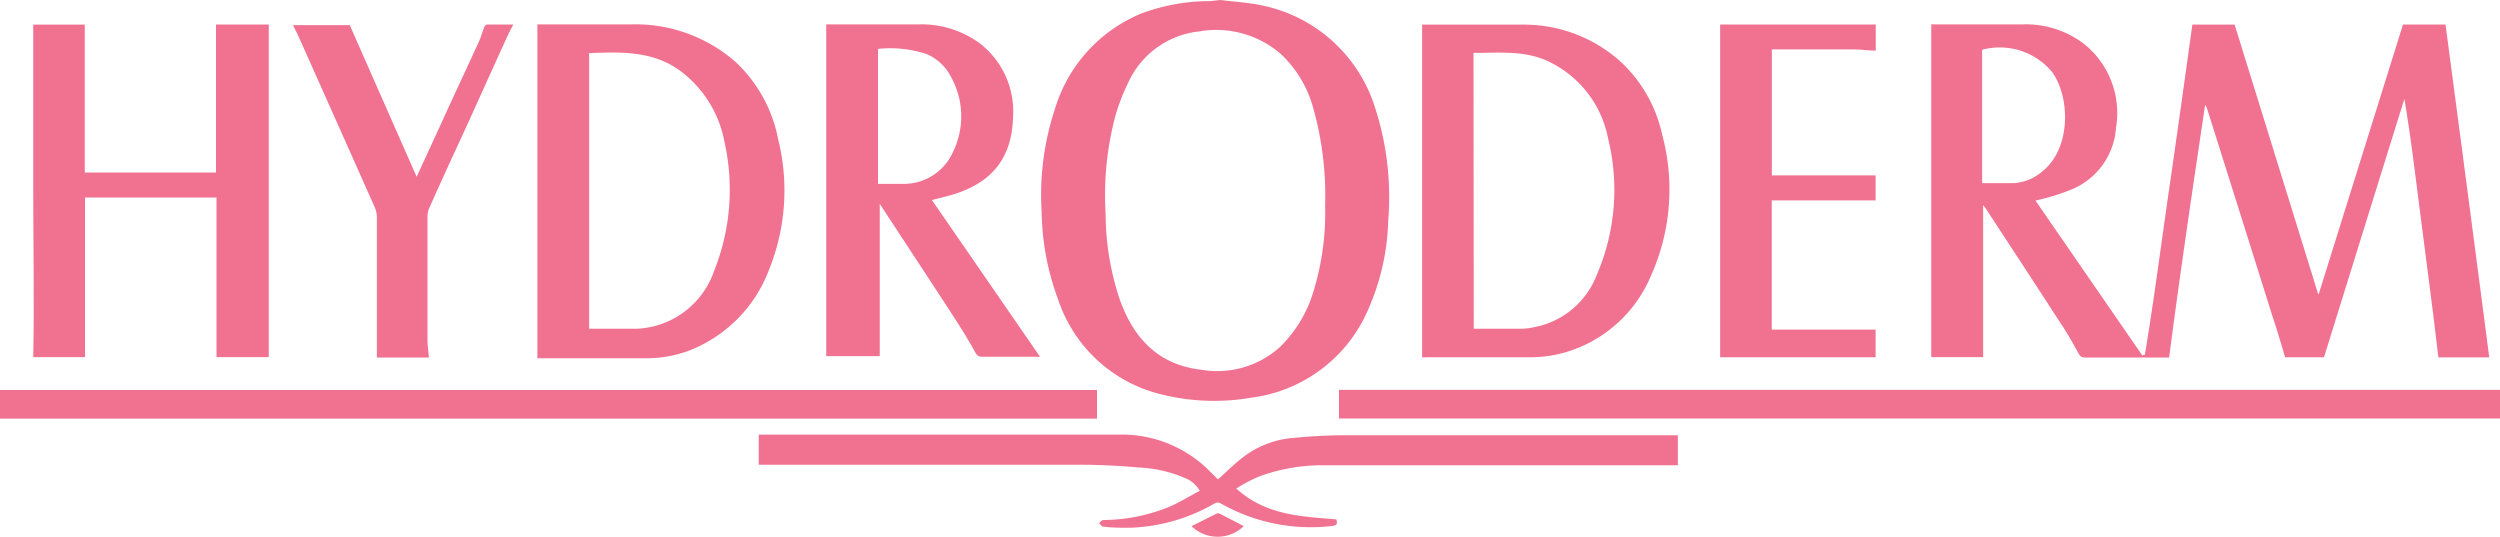
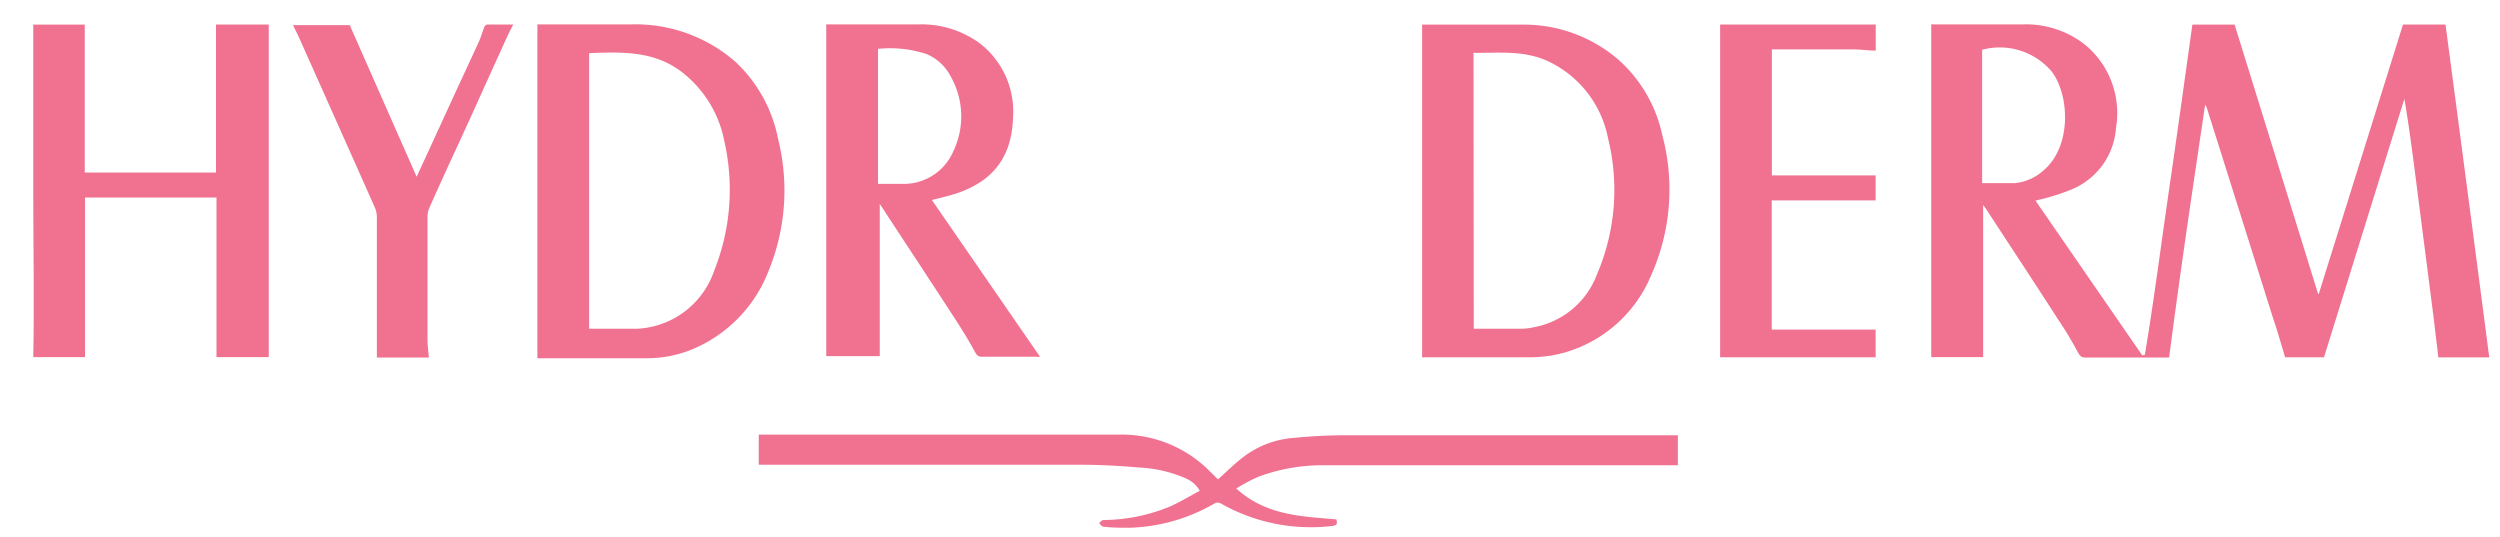
<svg xmlns="http://www.w3.org/2000/svg" id="Layer_1" data-name="Layer 1" viewBox="0 0 200 42.93">
  <defs>
    <style>.cls-1{fill:#f17190;}</style>
  </defs>
  <title>Narenjesabz-products page-9-logo</title>
-   <path class="cls-1" d="M634.13,998.2c1.07.14,2.16.19,3.21.41a12,12,0,0,1,9.22,8.38,23.09,23.09,0,0,1,1,8.82,18.87,18.87,0,0,1-1.68,7.32,11.78,11.78,0,0,1-9.25,6.88,17.48,17.48,0,0,1-7.68-.38,11.56,11.56,0,0,1-7.79-7.44,21,21,0,0,1-1.33-7.06,21.94,21.94,0,0,1,1.06-8.2,12,12,0,0,1,6.89-7.64,15.74,15.74,0,0,1,5.21-1l.34,0Zm8.38,16.42a25.79,25.79,0,0,0-.93-7.7,9.31,9.31,0,0,0-2.6-4.39,7.91,7.91,0,0,0-6.53-1.82,7.07,7.07,0,0,0-5.72,4.16,16.08,16.08,0,0,0-1,2.6,24.71,24.71,0,0,0-.78,7.85,21.79,21.79,0,0,0,1.13,6.84c1.11,3.11,3.09,5.23,6.53,5.62a7.49,7.49,0,0,0,6.3-1.83,10.35,10.35,0,0,0,2.61-4.25A21.52,21.52,0,0,0,642.51,1014.62Z" transform="translate(-536.5 -998.2)" />
-   <path class="cls-1" d="M736.5,1031.68H643.62v-2.29H736.5Z" transform="translate(-536.5 -998.2)" />
-   <path class="cls-1" d="M536.5,1029.4h87.76v2.29H536.5Z" transform="translate(-536.5 -998.2)" />
  <path class="cls-1" d="M735.64,1026.79h-4.07c-.16-1.3-.3-2.55-.46-3.8-.45-3.54-.91-7.07-1.36-10.6-.27-2.09-.54-4.18-.9-6.28-2.14,6.86-4.27,13.73-6.43,20.67h-3.11c-.33-1.1-.64-2.18-1-3.24q-2.61-8.31-5.23-16.6a1.18,1.18,0,0,0-.17-.36c-1,6.73-2,13.43-2.88,20.22l-.27,0h-6.44c-.29,0-.4-.09-.55-.35-.5-.91-1-1.79-1.6-2.66-1.93-3-3.87-5.94-5.81-8.91l-.21-.28v12.17H691c0-4.45,0-8.89,0-13.32s0-8.84,0-13.3a1.07,1.07,0,0,1,.21,0c2.38,0,4.76,0,7.14,0a7.67,7.67,0,0,1,4.87,1.56,7.09,7.09,0,0,1,2.56,6.72,5.75,5.75,0,0,1-3.52,4.91,16.3,16.3,0,0,1-1.86.64c-.33.1-.67.17-1.06.27l8.54,12.38.21-.05c.73-4.38,1.29-8.78,1.93-13.17s1.25-8.8,1.87-13.24h3.38q3.35,10.8,6.68,21.55H722l6.74-21.56h3.4Q733.91,1013.49,735.64,1026.79Zm-40.57-13.94c.9,0,1.76,0,2.61,0a3.94,3.94,0,0,0,2.28-1c2.28-1.9,2.12-6,.69-7.91a5.45,5.45,0,0,0-5.58-1.76Z" transform="translate(-536.5 -998.2)" />
  <path class="cls-1" d="M650.27,1026.79v-26.62a.17.17,0,0,1,.09,0c2.7,0,5.4,0,8.1,0A11.56,11.56,0,0,1,666,1003a11.18,11.18,0,0,1,3.48,6,16.8,16.8,0,0,1-.87,11.18,10.68,10.68,0,0,1-7,6.24,10.38,10.38,0,0,1-2.54.36c-2.83,0-5.67,0-8.5,0A1.56,1.56,0,0,1,650.27,1026.79Zm4.13-2.29c1.31,0,2.58,0,3.85,0a5.19,5.19,0,0,0,1-.13,6.68,6.68,0,0,0,5-4.2,17.14,17.14,0,0,0,.9-10.88,8.62,8.62,0,0,0-4.7-6.14c-1.94-.95-4-.71-6.07-.72Z" transform="translate(-536.5 -998.2)" />
  <path class="cls-1" d="M579.49,1000.15h.41c2.38,0,4.76,0,7.14,0a12.15,12.15,0,0,1,8.3,3,11.42,11.42,0,0,1,3.41,6.18,16.94,16.94,0,0,1-.74,10.48,11.12,11.12,0,0,1-6.42,6.45,9.57,9.57,0,0,1-3.34.6c-2.84,0-5.67,0-8.5,0l-.26,0Zm4.14,24.35c1.3,0,2.56,0,3.83,0a7,7,0,0,0,1.51-.24,6.86,6.86,0,0,0,4.66-4.39,17.48,17.48,0,0,0,.82-10.36,9.17,9.17,0,0,0-3.33-5.49c-2.24-1.77-4.85-1.67-7.49-1.57Z" transform="translate(-536.5 -998.2)" />
  <path class="cls-1" d="M602.6,1000.15H603c2.32,0,4.64,0,7,0a7.9,7.9,0,0,1,4.82,1.47,6.88,6.88,0,0,1,2.72,6c-.1,3.28-1.74,5.29-5.07,6.22l-1.42.36,8.65,12.54a1.56,1.56,0,0,1-.31,0c-1.44,0-2.89,0-4.33,0-.32,0-.42-.14-.57-.4-.54-1-1.12-1.91-1.72-2.84-1.9-2.92-3.82-5.83-5.73-8.75l-.16-.24v12.18H602.6Zm4.14,12.76c.66,0,1.3,0,1.94,0a4.31,4.31,0,0,0,4.06-2.55,6.5,6.5,0,0,0-.19-6.06,3.92,3.92,0,0,0-1.88-1.76,9.32,9.32,0,0,0-3.93-.43Z" transform="translate(-536.5 -998.2)" />
  <path class="cls-1" d="M543.3,1014v12.77h-4.14c.09-4.44,0-8.87,0-13.3s0-8.84,0-13.3h4.12V1012h10.5v-11.84H558v26.61h-4.18V1014Z" transform="translate(-536.5 -998.2)" />
  <path class="cls-1" d="M635.4,1037.28c2.37,2.16,5.21,2.23,8,2.47.12.34.05.49-.35.53a14.56,14.56,0,0,1-8.86-1.79.5.5,0,0,0-.55,0,14.36,14.36,0,0,1-6.79,1.93c-.7,0-1.4,0-2.1-.09-.12,0-.22-.19-.33-.29.12-.08.24-.24.36-.24a14.13,14.13,0,0,0,5.37-1.1c.79-.36,1.53-.81,2.33-1.24a2.34,2.34,0,0,0-1.14-1,10.51,10.51,0,0,0-3.73-.86c-1.47-.13-2.94-.21-4.42-.22q-12.71,0-25.41,0h-.58v-2.41h.56c9.41,0,18.81,0,28.22,0a9.9,9.9,0,0,1,7.37,3l.59.58c.66-.59,1.28-1.22,2-1.77a7.56,7.56,0,0,1,4.08-1.55c1.3-.13,2.61-.2,3.92-.21,3,0,5.9,0,8.85,0l17.53,0,.41,0v2.4h-.56c-9.36,0-18.72,0-28.08,0a14.65,14.65,0,0,0-4.89.91A13,13,0,0,0,635.4,1037.28Z" transform="translate(-536.5 -998.2)" />
  <path class="cls-1" d="M686.56,1002.25c-.62,0-1.18-.1-1.75-.1h-6.56v10.08h8.3v2h-8.31v10.34h8.31v2.21H674.11v-26.62h12.45Z" transform="translate(-536.5 -998.2)" />
  <path class="cls-1" d="M569.83,1012.34c.79-1.7,1.53-3.32,2.27-4.93.91-2,1.83-3.95,2.73-5.92.16-.36.26-.74.41-1.11,0-.09.16-.22.24-.22.67,0,1.34,0,2.08,0-.15.3-.28.53-.39.77-1.53,3.33-3,6.66-4.56,10-.59,1.29-1.18,2.58-1.75,3.87a1.75,1.75,0,0,0-.16.71c0,3.29,0,6.57,0,9.86,0,.46.07.93.11,1.43h-4.16q0-5.61,0-11.2a2,2,0,0,0-.18-.84q-3-6.74-6-13.45c-.16-.36-.34-.71-.53-1.1h4.54Z" transform="translate(-536.5 -998.2)" />
-   <path class="cls-1" d="M636,1040.29a3,3,0,0,1-4.18,0l2-1a.38.38,0,0,1,.25,0Z" transform="translate(-536.5 -998.2)" />
</svg>